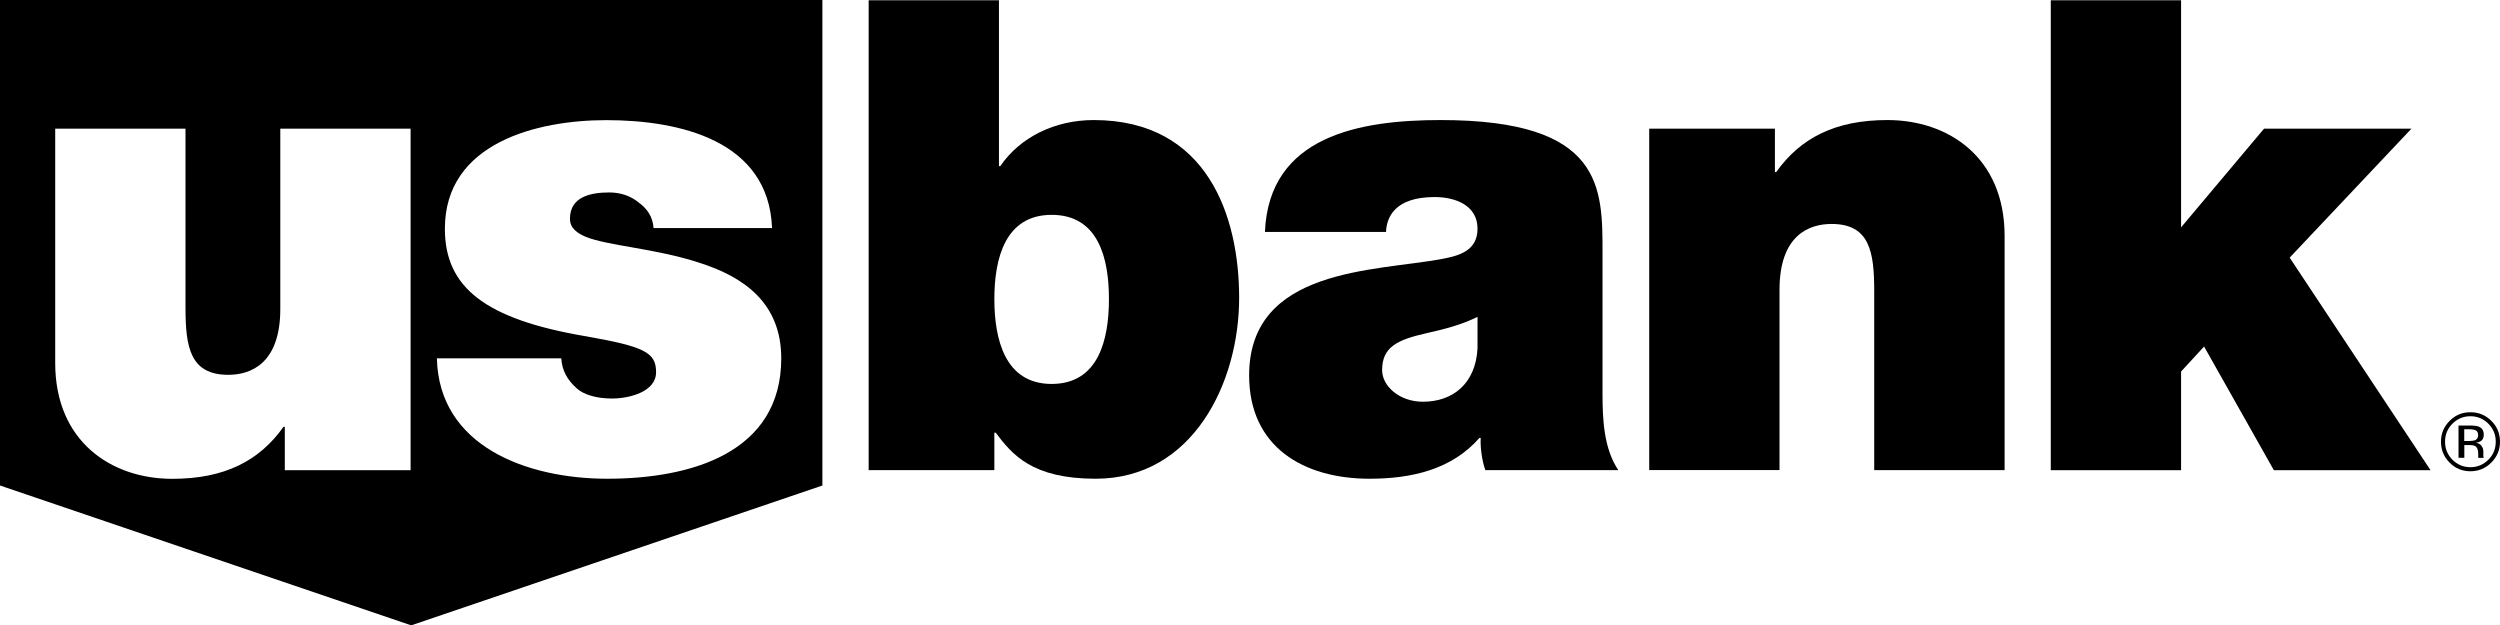
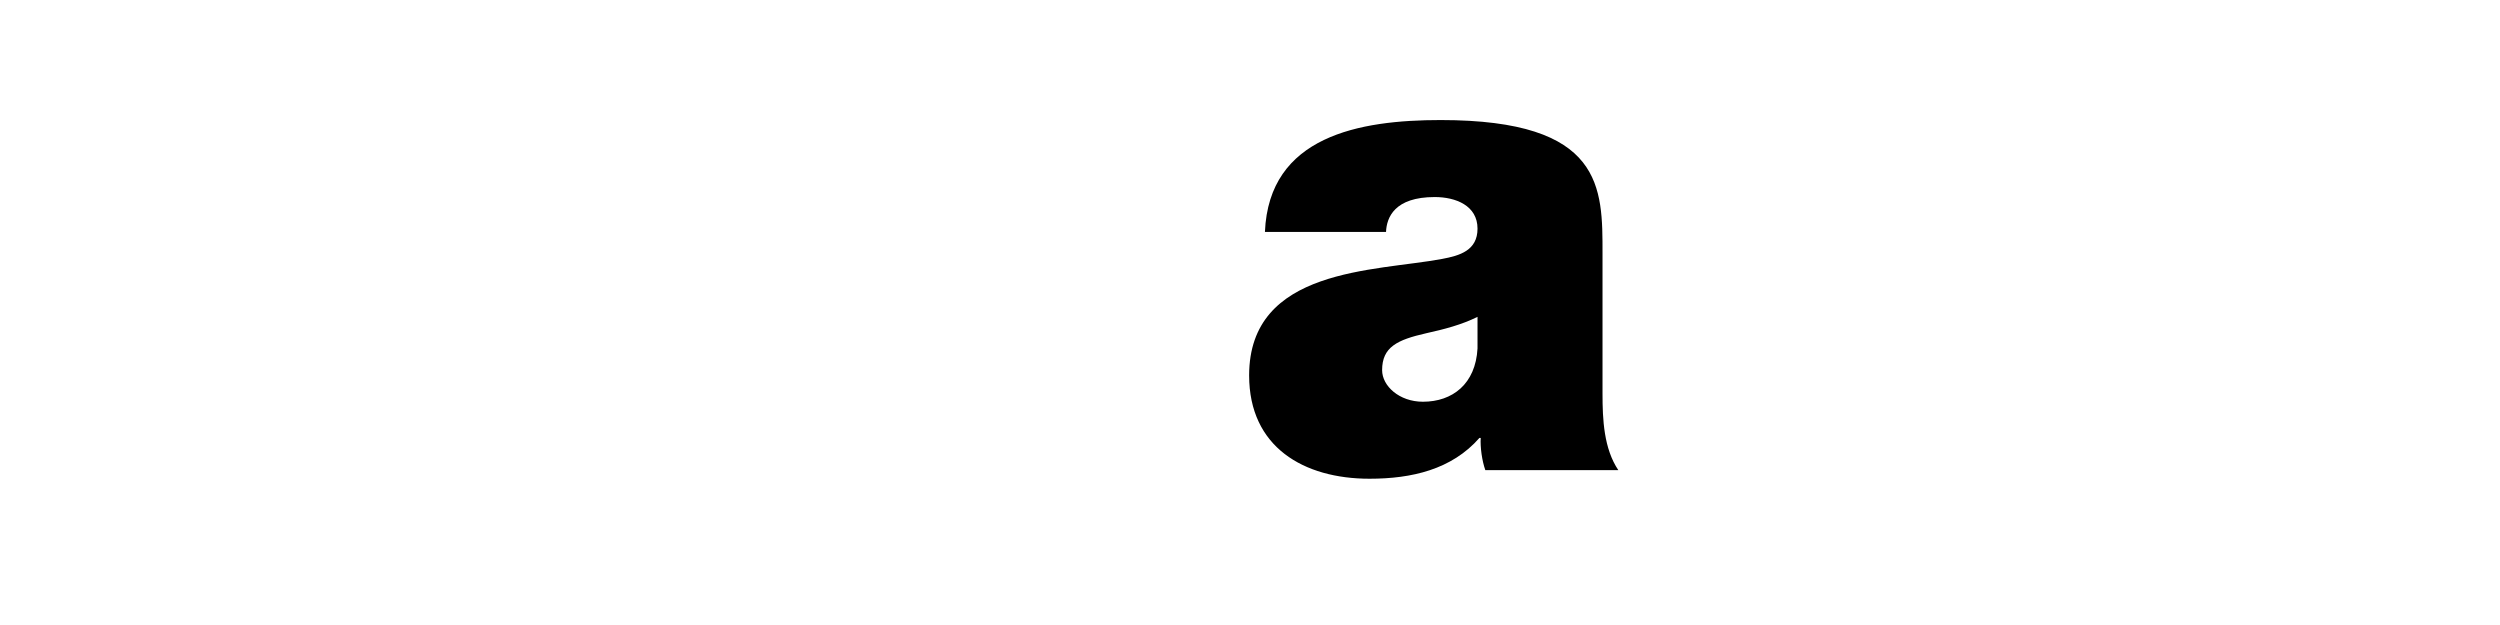
<svg xmlns="http://www.w3.org/2000/svg" id="Layer_2" viewBox="0 0 288 72.04">
  <g id="Layer_1-2">
-     <path d="M0,0v55.93l47.37,16.11,47.37-16.11V0H0ZM47.29,54.17h-14.48v-5h-.15c-2.81,3.95-6.82,5.99-12.81,5.99-7.05,0-13.49-4.32-13.49-13.34V14.82h15.01v20.62c0,4.55.53,7.74,4.93,7.74,2.58,0,5.99-1.29,5.99-7.58V14.82h15.01v39.35ZM69.97,55.15c-9.25,0-19.41-3.72-19.64-13.87h14.33c.08,1.37.68,2.5,1.82,3.49.76.68,2.2,1.14,4.02,1.14,1.97,0,5.08-.76,5.08-3.03s-1.29-2.96-8.26-4.17c-11.45-1.97-16.07-5.61-16.07-12.36,0-9.93,10.69-12.51,18.58-12.51,8.49,0,18.73,2.35,19.11,12.43h-13.65c-.08-1.29-.76-2.27-1.74-2.96-.91-.76-2.12-1.14-3.34-1.14-2.12,0-4.55.46-4.55,3.03,0,1.14.91,1.67,1.74,2.05,2.5,1.06,8.19,1.37,13.2,3.03,5,1.6,9.4,4.55,9.4,11,0,10.92-10.46,13.87-20.02,13.87Z" />
-     <path d="M100.07.03h15.01v19.11h.15c2.28-3.34,6.29-5.31,10.76-5.31,13.19,0,16.76,11.22,16.76,20.47,0,9.86-5.38,20.85-16.53,20.85-7.35,0-9.63-2.81-11.52-5.31h-.15v4.32h-14.48V.03ZM121.15,24.75c-5.38,0-6.6,5.08-6.6,9.7s1.21,9.78,6.6,9.78,6.6-5.08,6.6-9.78-1.21-9.7-6.6-9.7Z" />
    <path d="M184.61,45.37c0,2.96.15,6.3,1.82,8.79h-15.32c-.38-1.06-.6-2.65-.53-3.71h-.15c-3.19,3.64-7.81,4.7-12.66,4.7-7.58,0-13.87-3.64-13.87-11.9,0-12.43,14.56-11.98,22.22-13.42,2.05-.38,4.09-.98,4.09-3.49,0-2.65-2.5-3.64-4.93-3.64-4.63,0-5.54,2.35-5.61,4.02h-13.95c.46-11.07,10.92-12.89,20.24-12.89,18.8,0,18.65,7.81,18.65,15.39v16.15ZM170.21,36.5c-1.82.91-3.87,1.44-5.91,1.89-3.34.76-5.08,1.59-5.08,4.25,0,1.82,1.97,3.64,4.7,3.64,3.41,0,6.07-2.05,6.29-6.14v-3.64Z" />
-     <path d="M189.99,14.82h14.48v5h.15c2.81-3.94,6.82-5.99,12.81-5.99,7.05,0,13.5,4.32,13.5,13.34v26.99h-15.02v-20.62c0-4.55-.53-7.74-4.92-7.74-2.58,0-5.99,1.29-5.99,7.58v20.77h-15.01V14.82Z" />
-     <path d="M236.25.03h15.01v26.16l9.56-11.37h16.98l-14.03,14.86,16.23,24.49h-18.05l-8.04-14.25-2.65,2.88v11.37h-15.01V.03Z" />
-     <path d="M286.66,48.81c.57.57.85,1.26.85,2.07s-.28,1.51-.85,2.08c-.57.57-1.26.86-2.07.86s-1.5-.29-2.07-.86c-.57-.58-.85-1.27-.85-2.08s.28-1.5.85-2.07c.57-.57,1.26-.86,2.07-.86s1.5.29,2.07.86ZM287,48.48c-.66-.66-1.46-.99-2.41-.99s-1.73.33-2.39.99c-.66.66-1,1.46-1,2.4s.33,1.75.99,2.41c.66.67,1.46,1,2.4,1s1.74-.33,2.41-1c.66-.66,1-1.47,1-2.41s-.33-1.74-1-2.4ZM285.1,50.72c-.14.05-.35.08-.63.08h-.59v-1.35h.56c.36,0,.63.05.79.14.16.09.25.27.25.55,0,.29-.13.48-.38.59ZM283.23,52.74h.66v-1.47h.52c.35,0,.59.04.73.12.23.14.35.43.35.86v.42s.02.03.02.04c0,.01,0,.03,0,.04h.62l-.02-.05s-.03-.1-.03-.2c0-.1,0-.19,0-.28v-.27c0-.19-.07-.38-.21-.58-.13-.2-.35-.32-.64-.36.23-.04.41-.1.54-.18.24-.16.36-.4.36-.74,0-.47-.19-.79-.58-.94-.21-.09-.55-.13-1.02-.13h-1.31v3.73Z" />
  </g>
</svg>